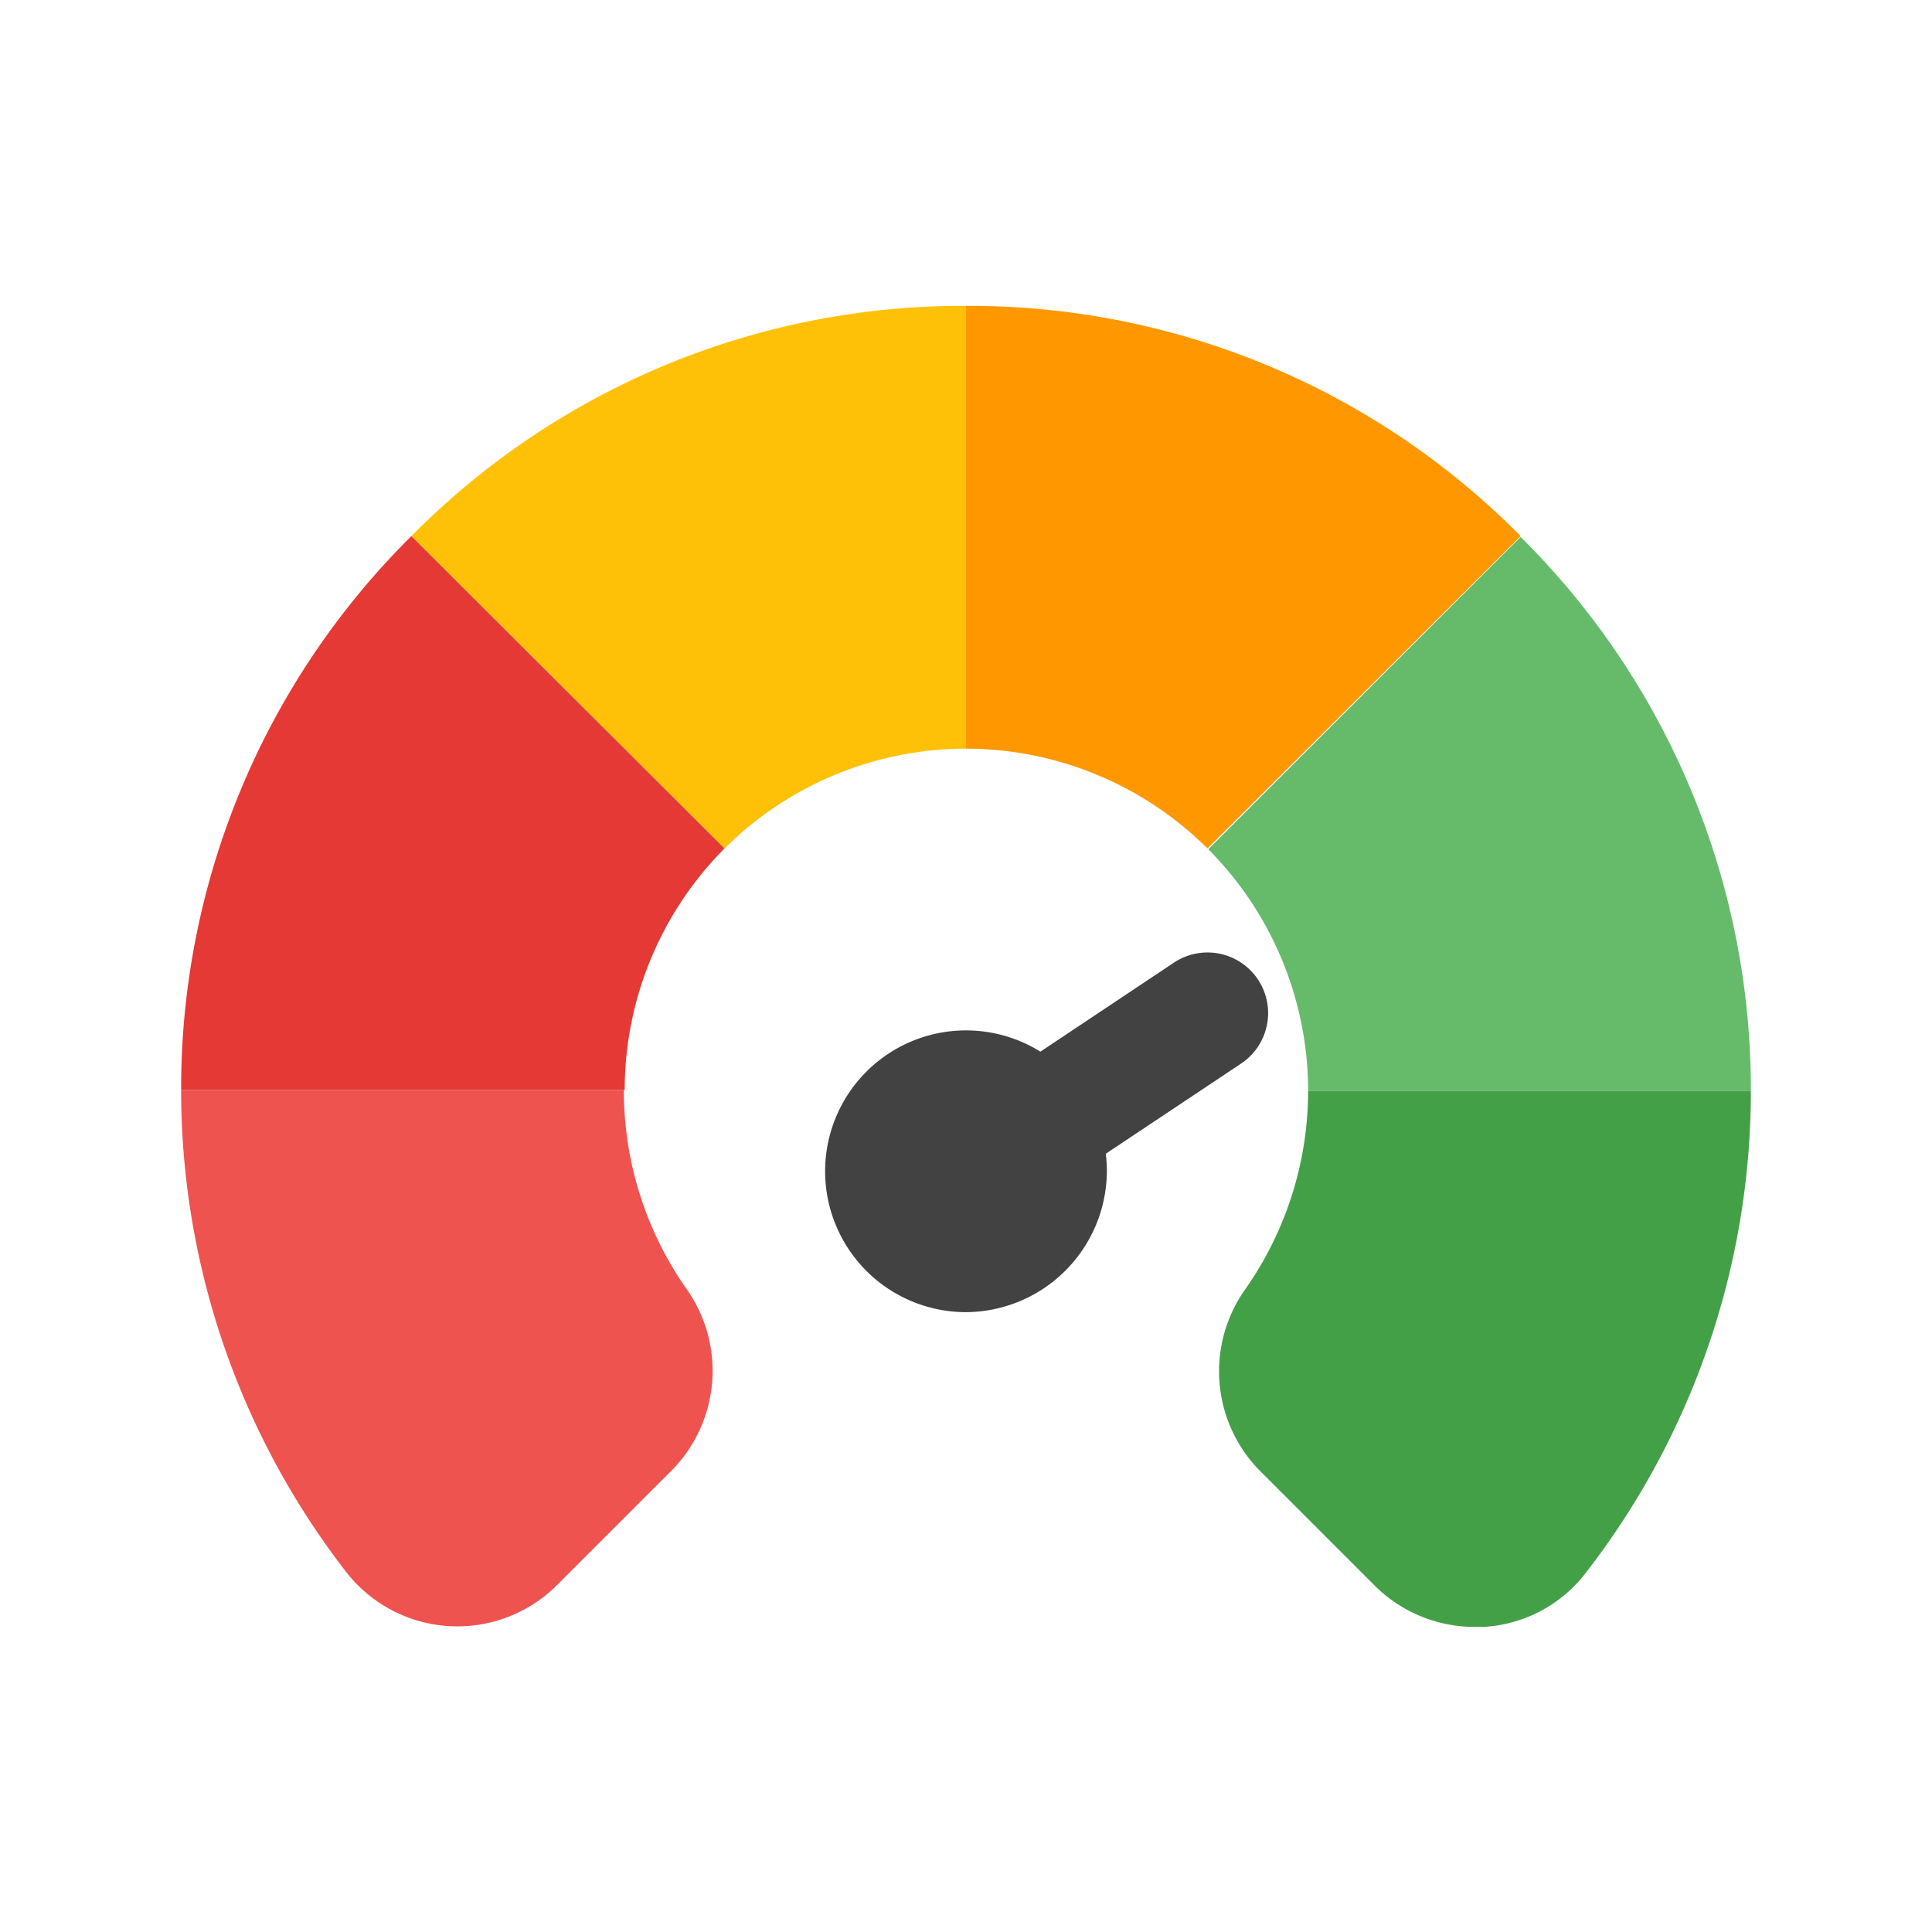
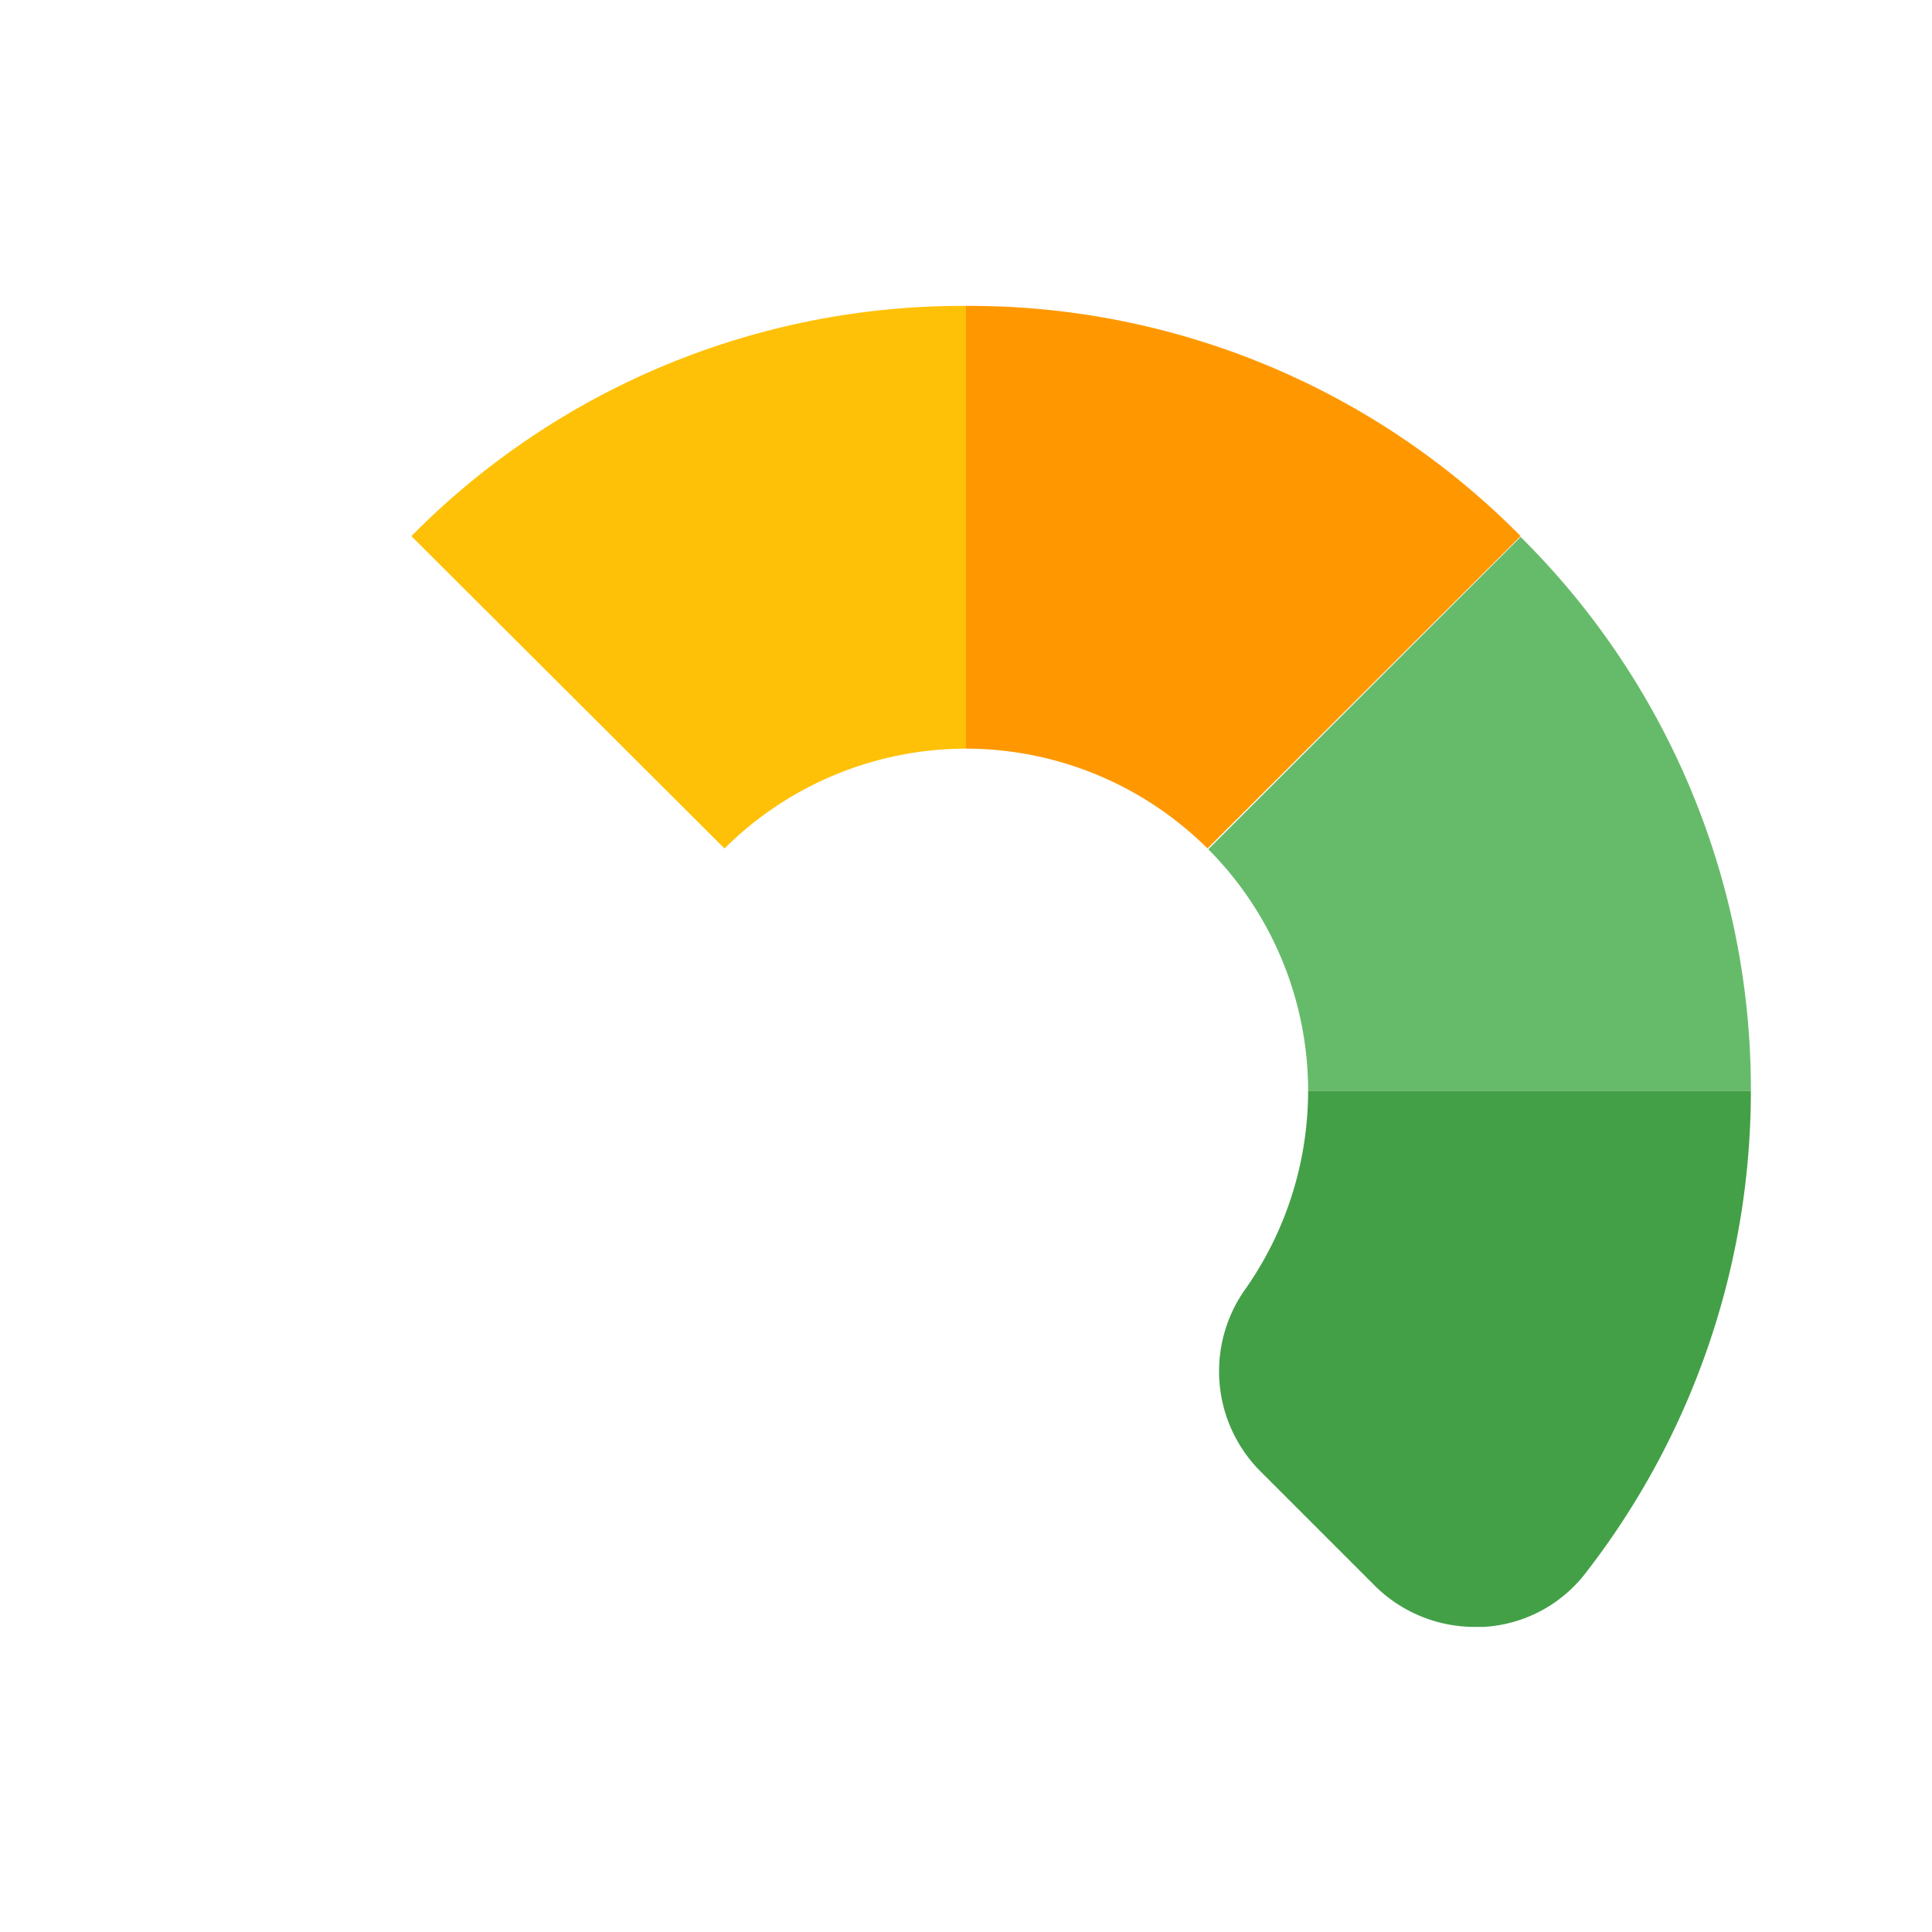
<svg xmlns="http://www.w3.org/2000/svg" viewBox="0 0 24 24">
  <g id="Icon">
-     <path d="m8.35 18.26-1.43 1.43a1.75 1.75 0 0 1 -2.61-.15 9.77 9.77 0 0 1 -2.06-6h5.5a4.29 4.29 0 0 0 .77 2.46 1.76 1.76 0 0 1 -.17 2.26z" fill="#ef5350" />
    <path d="m12 3.8v5.5a4.26 4.26 0 0 0 -3 1.24l-3.89-3.88a9.62 9.62 0 0 1 6.89-2.86z" fill="#ffc107" />
-     <path d="m9 10.54a4.26 4.26 0 0 0 -1.24 3h-5.51a9.66 9.66 0 0 1 2.86-6.88z" fill="#e53935" />
    <path d="m18.89 6.66-3.89 3.88a4.26 4.26 0 0 0 -3-1.24v-5.5a9.62 9.62 0 0 1 6.89 2.86z" fill="#ff9800" />
    <path d="m21.75 13.55h-5.5a4.26 4.26 0 0 0 -1.24-3l3.88-3.88a9.66 9.66 0 0 1 2.86 6.88z" fill="#66bb6a" />
    <path d="m21.75 13.55a9.77 9.77 0 0 1 -2.06 6 1.72 1.72 0 0 1 -1.26.66h-.11a1.76 1.76 0 0 1 -1.24-.51l-1.43-1.43a1.76 1.76 0 0 1 -.17-2.27 4.29 4.29 0 0 0 .77-2.45z" fill="#43a047" />
    <g fill="#424242">
-       <path d="m12 16.3a1.75 1.75 0 1 1 1.75-1.75 1.76 1.76 0 0 1 -1.75 1.75zm0-2a.25.25 0 0 0 -.25.25c0 .27.5.27.5 0a.25.25 0 0 0 -.25-.25z" />
-       <path d="m12 15.3a.74.74 0 0 1 -.62-.34.75.75 0 0 1 .2-1l3-2a.75.75 0 0 1 .84 1.25l-3 2a.74.74 0 0 1 -.42.09z" />
-     </g>
+       </g>
  </g>
</svg>